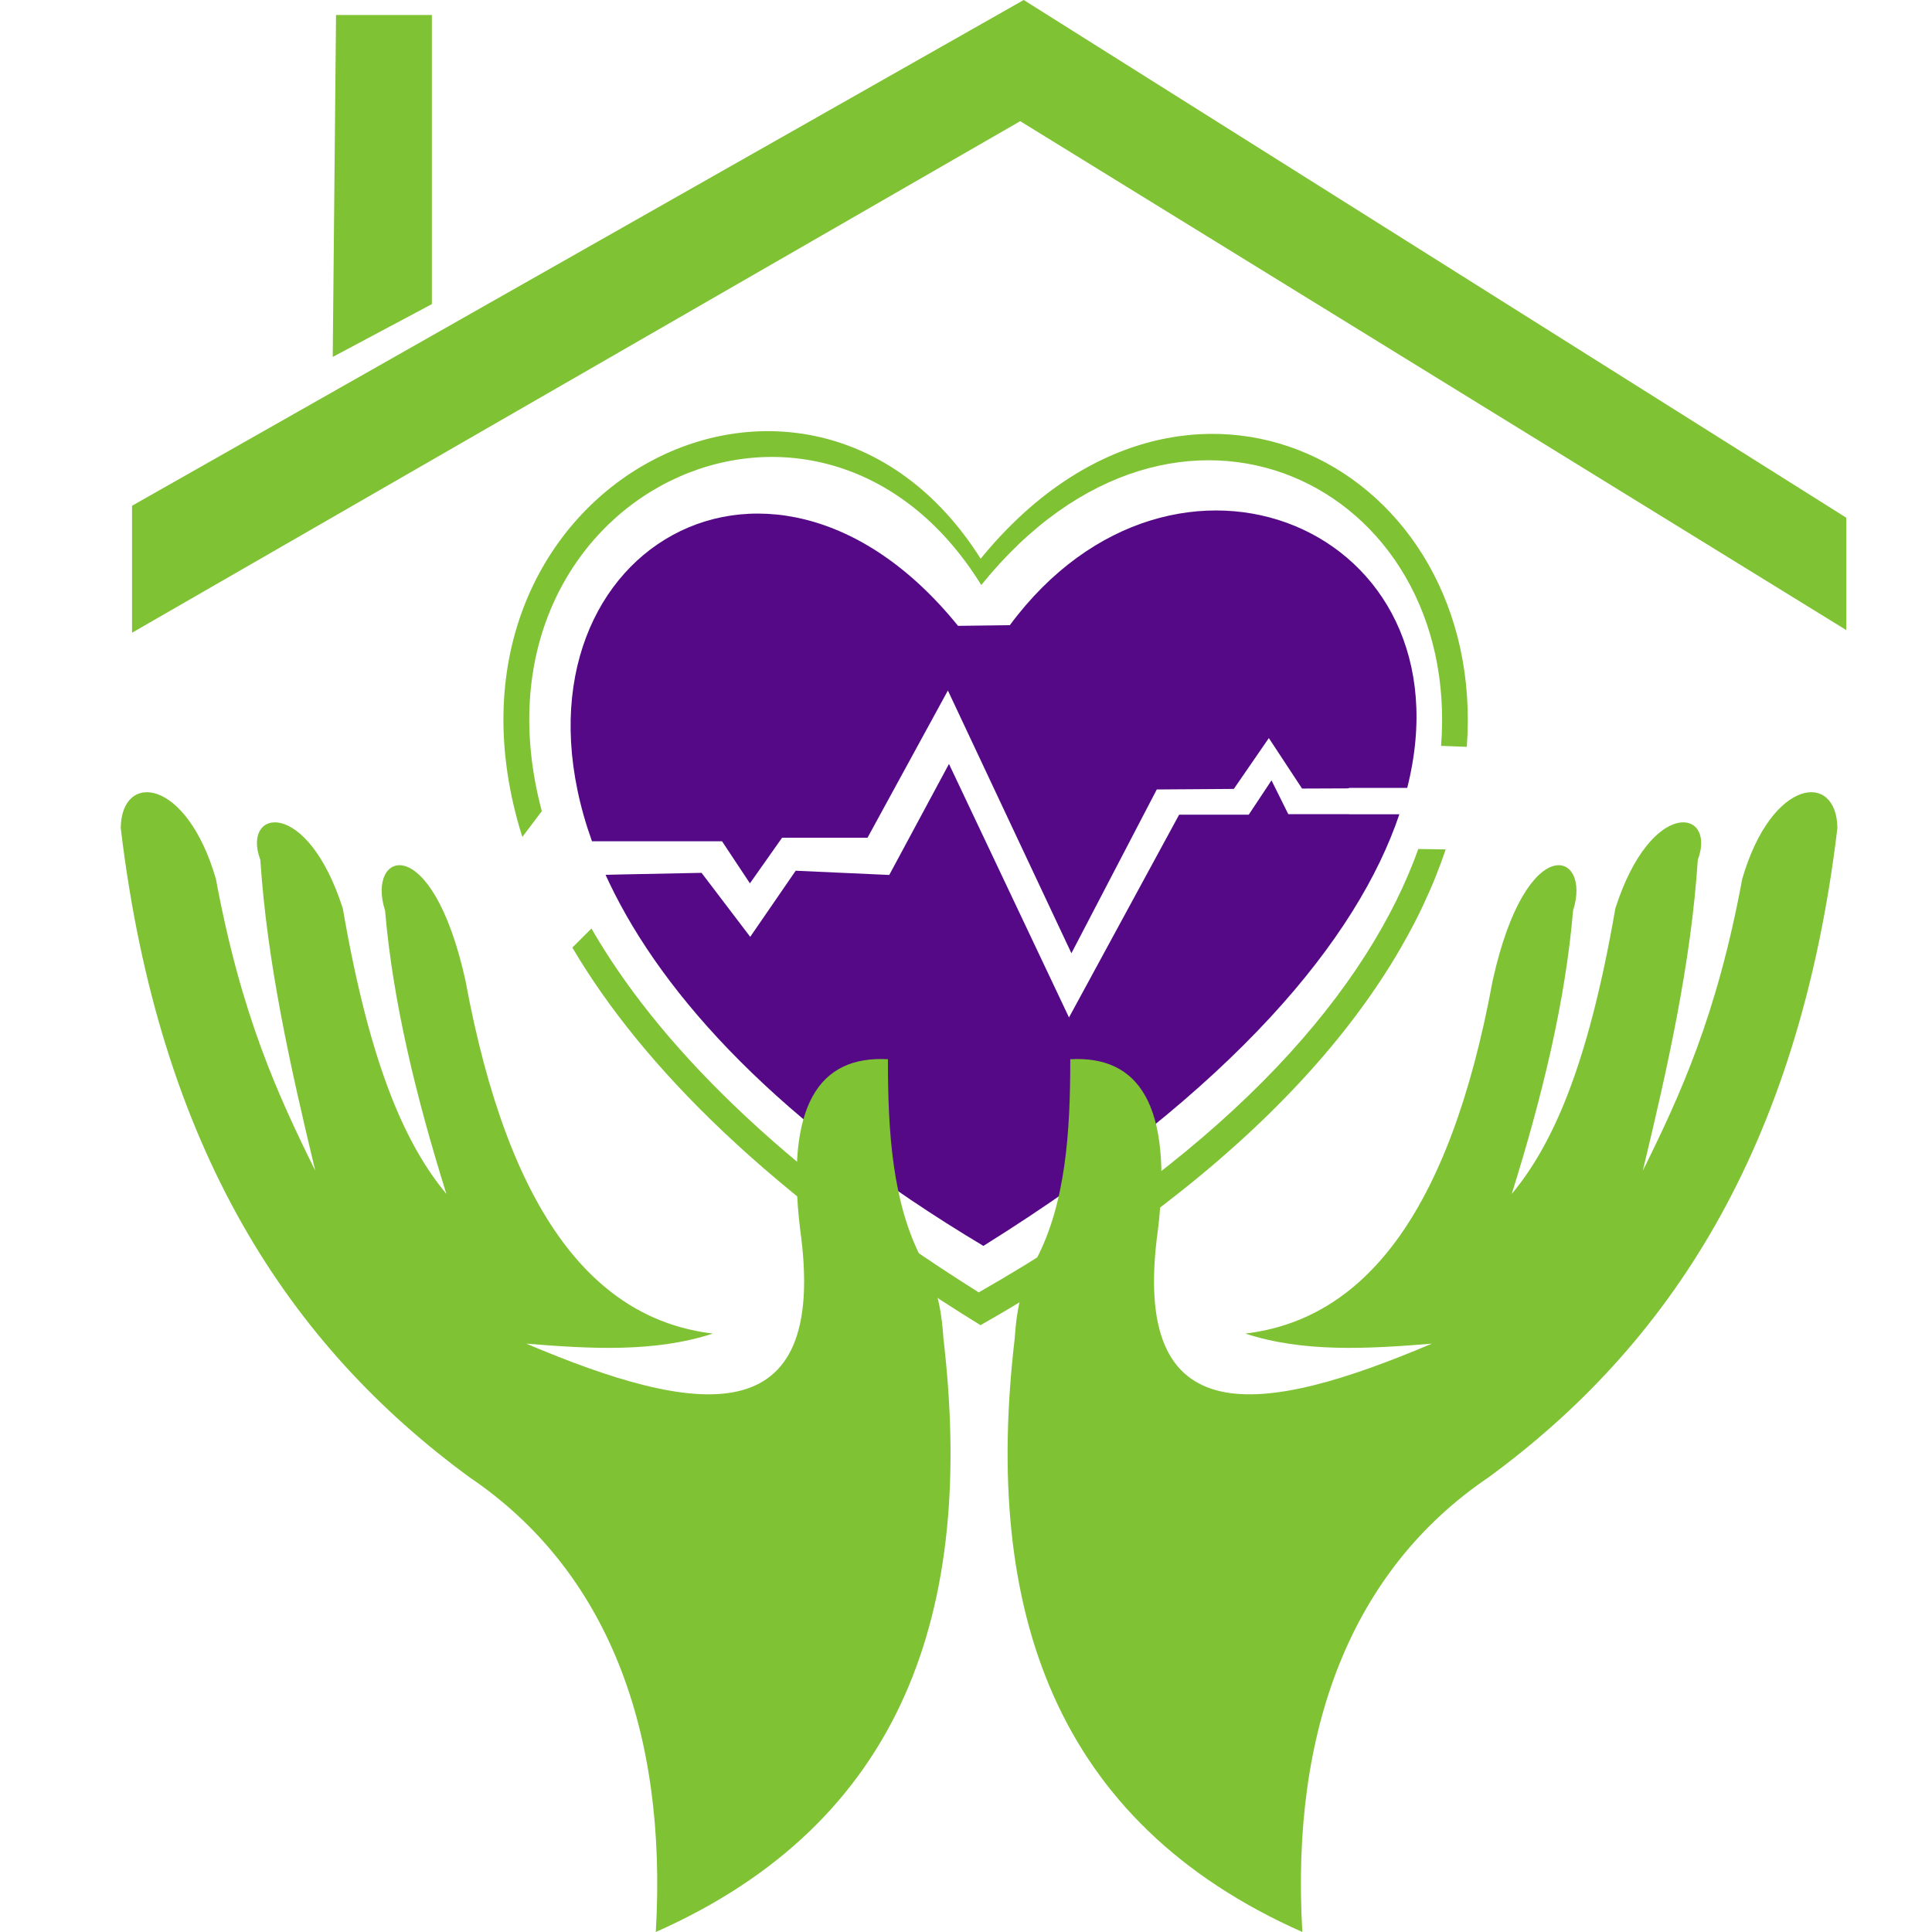
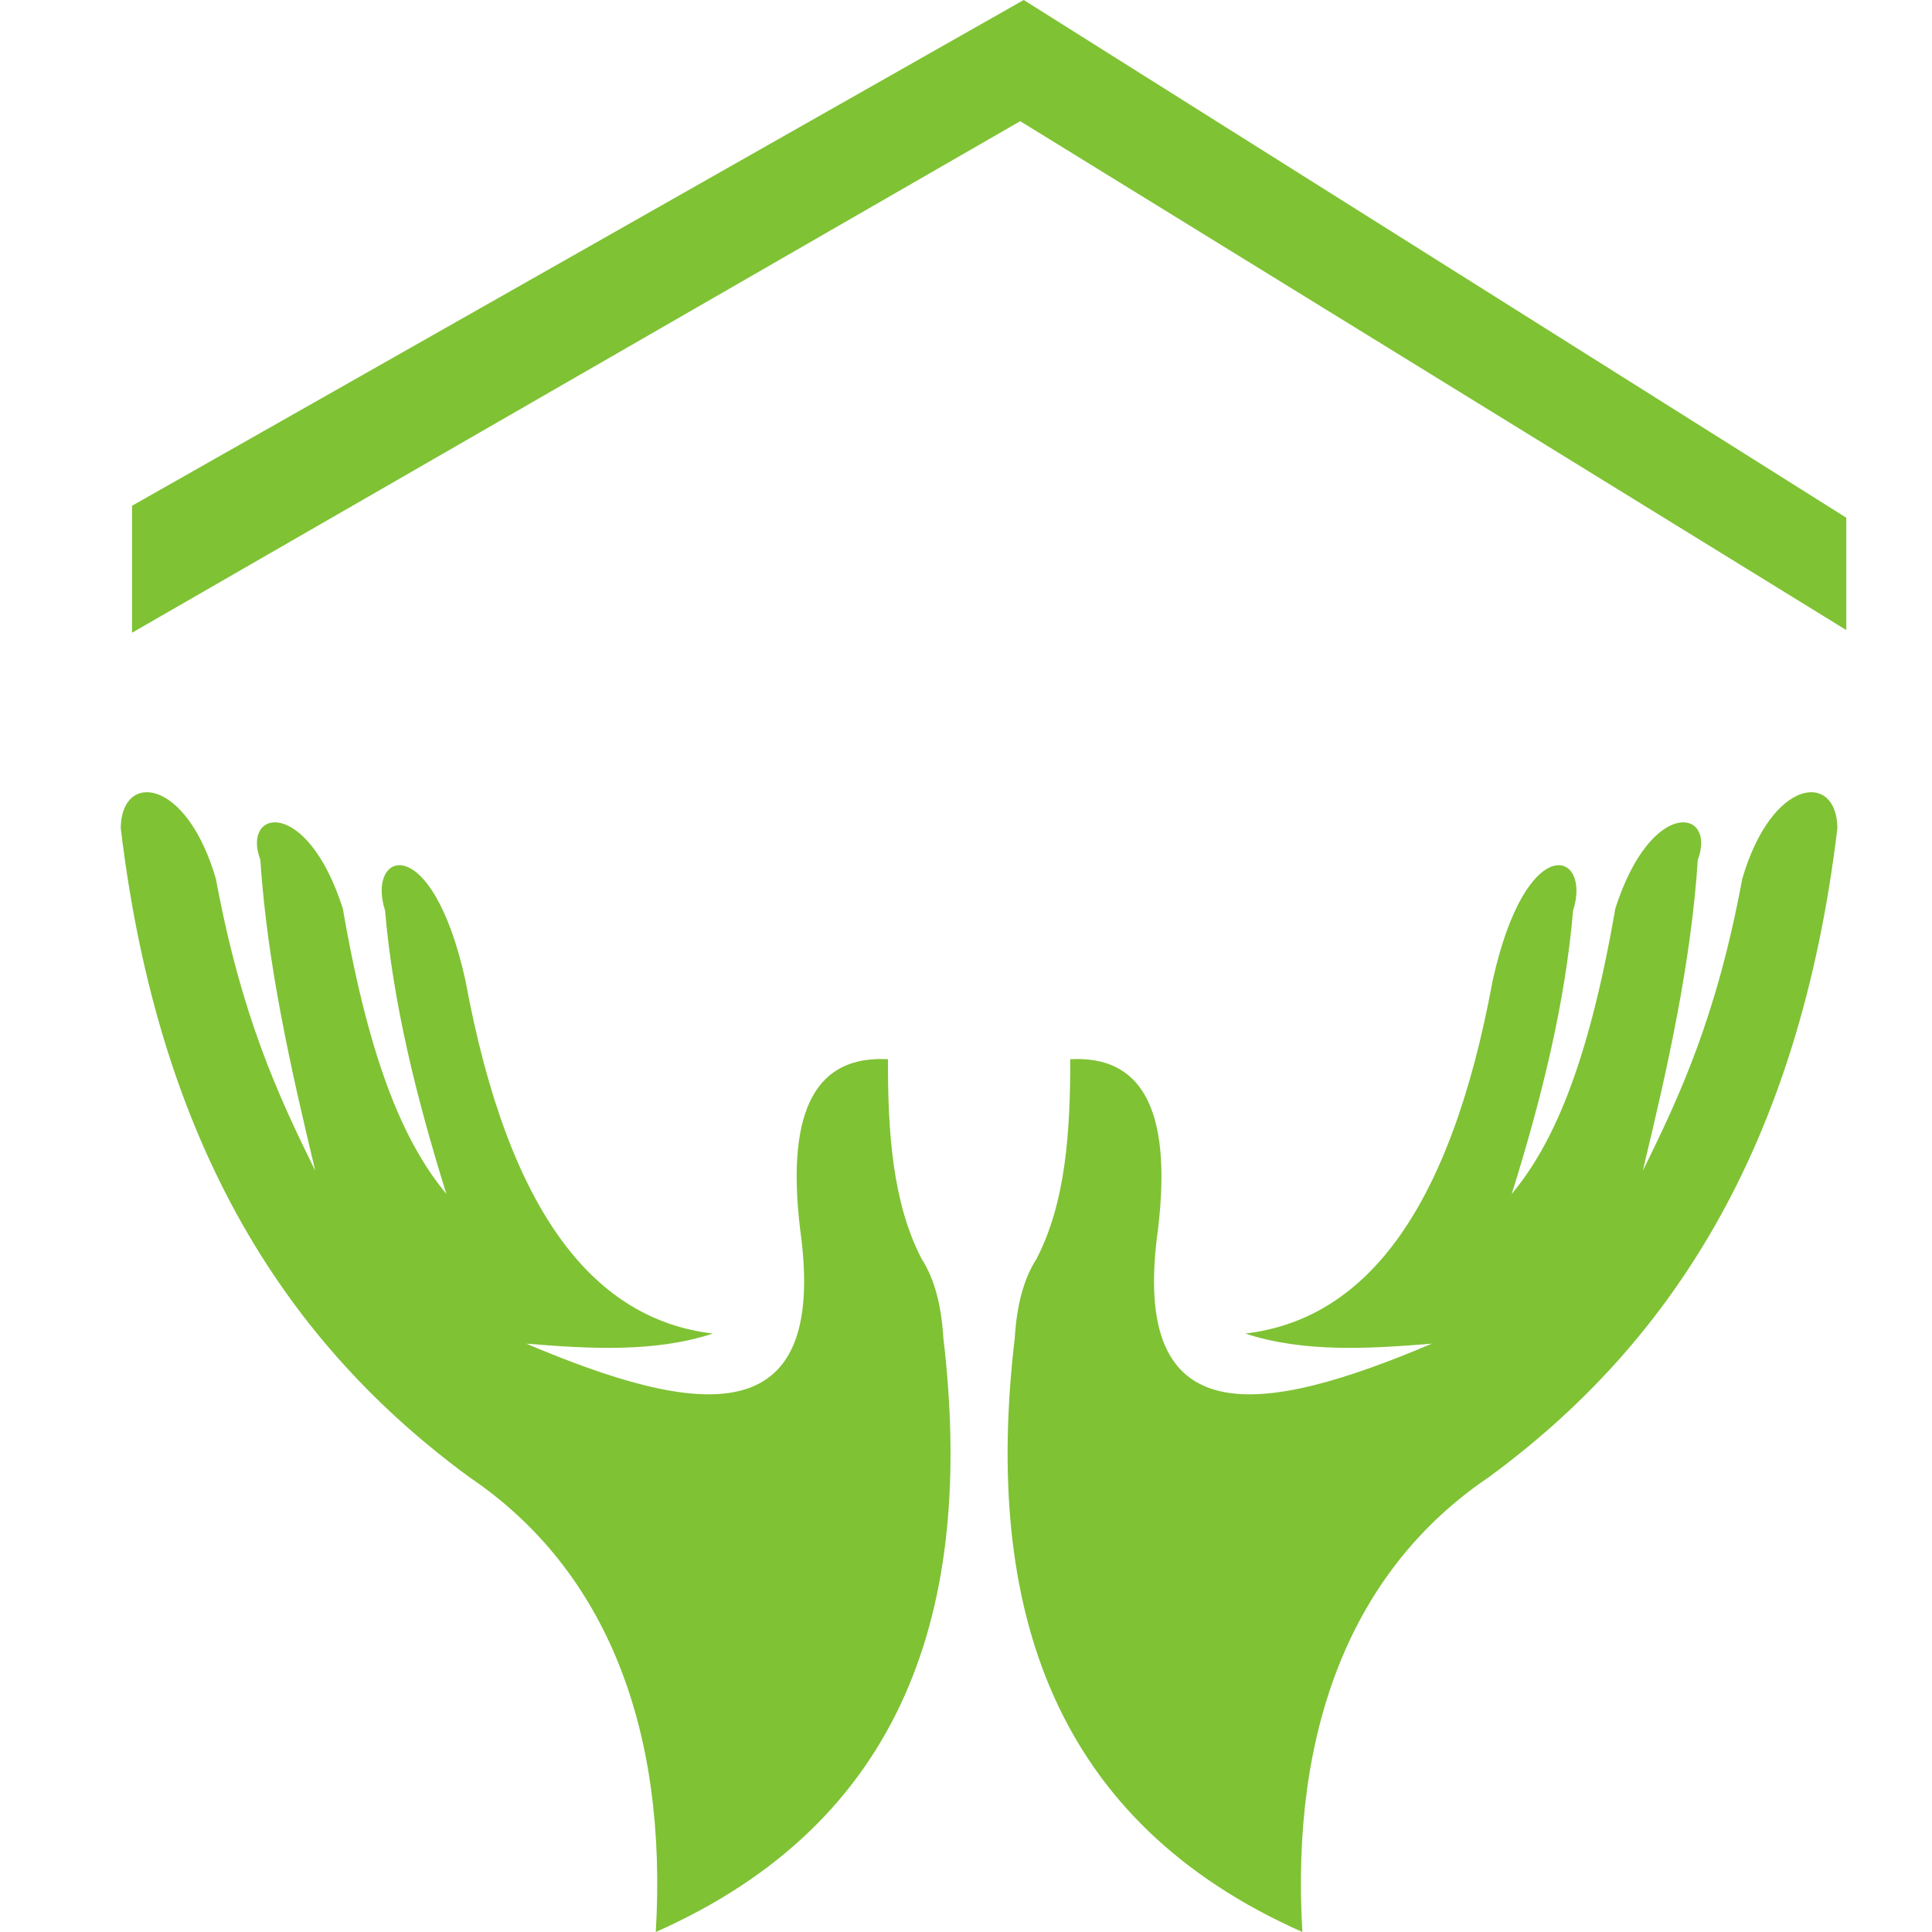
<svg xmlns="http://www.w3.org/2000/svg" width="32" height="32" viewBox="0 0 32 32" fill="none">
  <path fill-rule="evenodd" clip-rule="evenodd" d="M2.187 10.48V8.377L16.956 -0L30.58 8.575V10.436L16.898 2.007L2.187 10.48Z" fill="#7FC234" />
-   <path fill-rule="evenodd" clip-rule="evenodd" d="M5.566 0.248H7.153V5.037L5.511 5.912L5.566 0.248Z" fill="#7FC234" />
-   <path fill-rule="evenodd" clip-rule="evenodd" d="M9.48 15.695L9.481 15.694L9.796 15.379C10.876 17.254 12.889 19.321 16.211 21.406C20.487 18.963 22.671 16.349 23.492 14.062L23.945 14.069C23.12 16.532 20.824 19.343 16.24 21.949C12.763 19.805 10.638 17.66 9.48 15.695ZM8.651 13.862C6.84 8.104 13.362 4.696 16.243 9.254C19.624 5.111 24.637 7.733 24.295 12.37H24.294L23.869 12.354C24.205 8.032 19.496 5.67 16.253 9.69C13.564 5.344 7.58 8.214 8.974 13.435L8.652 13.862L8.651 13.862Z" fill="#7FC234" />
-   <path fill-rule="evenodd" clip-rule="evenodd" d="M10.093 14.625L10.03 14.49L10.271 14.484L11.62 14.457L12.426 15.517L13.179 14.422L14.729 14.492L15.718 12.653L17.706 16.852L19.53 13.494H20.683L21.06 12.925L21.338 13.485H22.343C22.348 13.487 22.353 13.487 22.359 13.487H23.178C22.487 15.535 20.459 18.032 16.288 20.636C12.903 18.613 10.991 16.505 10.093 14.625ZM17.746 15.789L15.7 11.437L14.369 13.875H12.954L12.421 14.631L11.959 13.934H9.805C8.148 9.313 12.671 6.412 15.868 10.366L16.726 10.355C19.449 6.68 24.396 8.747 23.308 13.05H22.359C22.347 13.05 22.337 13.053 22.328 13.058L21.566 13.061L21.016 12.225L20.436 13.067L19.16 13.076L17.746 15.789Z" fill="#560987" />
  <path fill-rule="evenodd" clip-rule="evenodd" d="M11.807 22.088C9.882 21.859 8.432 20.166 7.709 16.238C7.149 13.716 6.063 14.102 6.378 15.082C6.507 16.595 6.892 18.171 7.394 19.776C6.743 18.991 6.14 17.724 5.678 15.047C5.082 13.191 3.996 13.401 4.312 14.242C4.425 15.958 4.81 17.674 5.222 19.391C4.602 18.136 3.995 16.819 3.576 14.557C3.086 12.876 2.009 12.776 2 13.716C2.638 19.053 4.813 22.299 7.779 24.47C10.056 26.011 11.058 28.658 10.862 32C14.967 30.18 16.156 26.667 15.625 22.158C15.593 21.637 15.484 21.191 15.267 20.854C14.784 19.928 14.705 18.76 14.707 17.544C13.569 17.482 13.005 18.301 13.253 20.363C13.734 23.807 11.516 23.442 8.717 22.255C9.782 22.342 10.842 22.403 11.807 22.088Z" fill="#7FC234" />
  <path fill-rule="evenodd" clip-rule="evenodd" d="M20.626 22.088C22.551 21.859 24.001 20.166 24.724 16.238C25.284 13.716 26.37 14.102 26.055 15.082C25.927 16.595 25.541 18.171 25.039 19.776C25.69 18.991 26.293 17.724 26.755 15.047C27.351 13.191 28.436 13.401 28.121 14.242C28.008 15.958 27.623 17.674 27.21 19.391C27.831 18.136 28.438 16.819 28.857 14.557C29.347 12.876 30.424 12.776 30.433 13.716C29.795 19.053 27.619 22.299 24.654 24.47C22.377 26.011 21.375 28.658 21.571 32C17.466 30.18 16.277 26.667 16.808 22.158C16.84 21.637 16.949 21.191 17.166 20.854C17.649 19.928 17.728 18.76 17.727 17.544C18.864 17.482 19.427 18.301 19.18 20.363C18.699 23.807 20.917 23.442 23.716 22.255C22.651 22.342 21.591 22.403 20.626 22.088Z" fill="#7FC234" />
</svg>